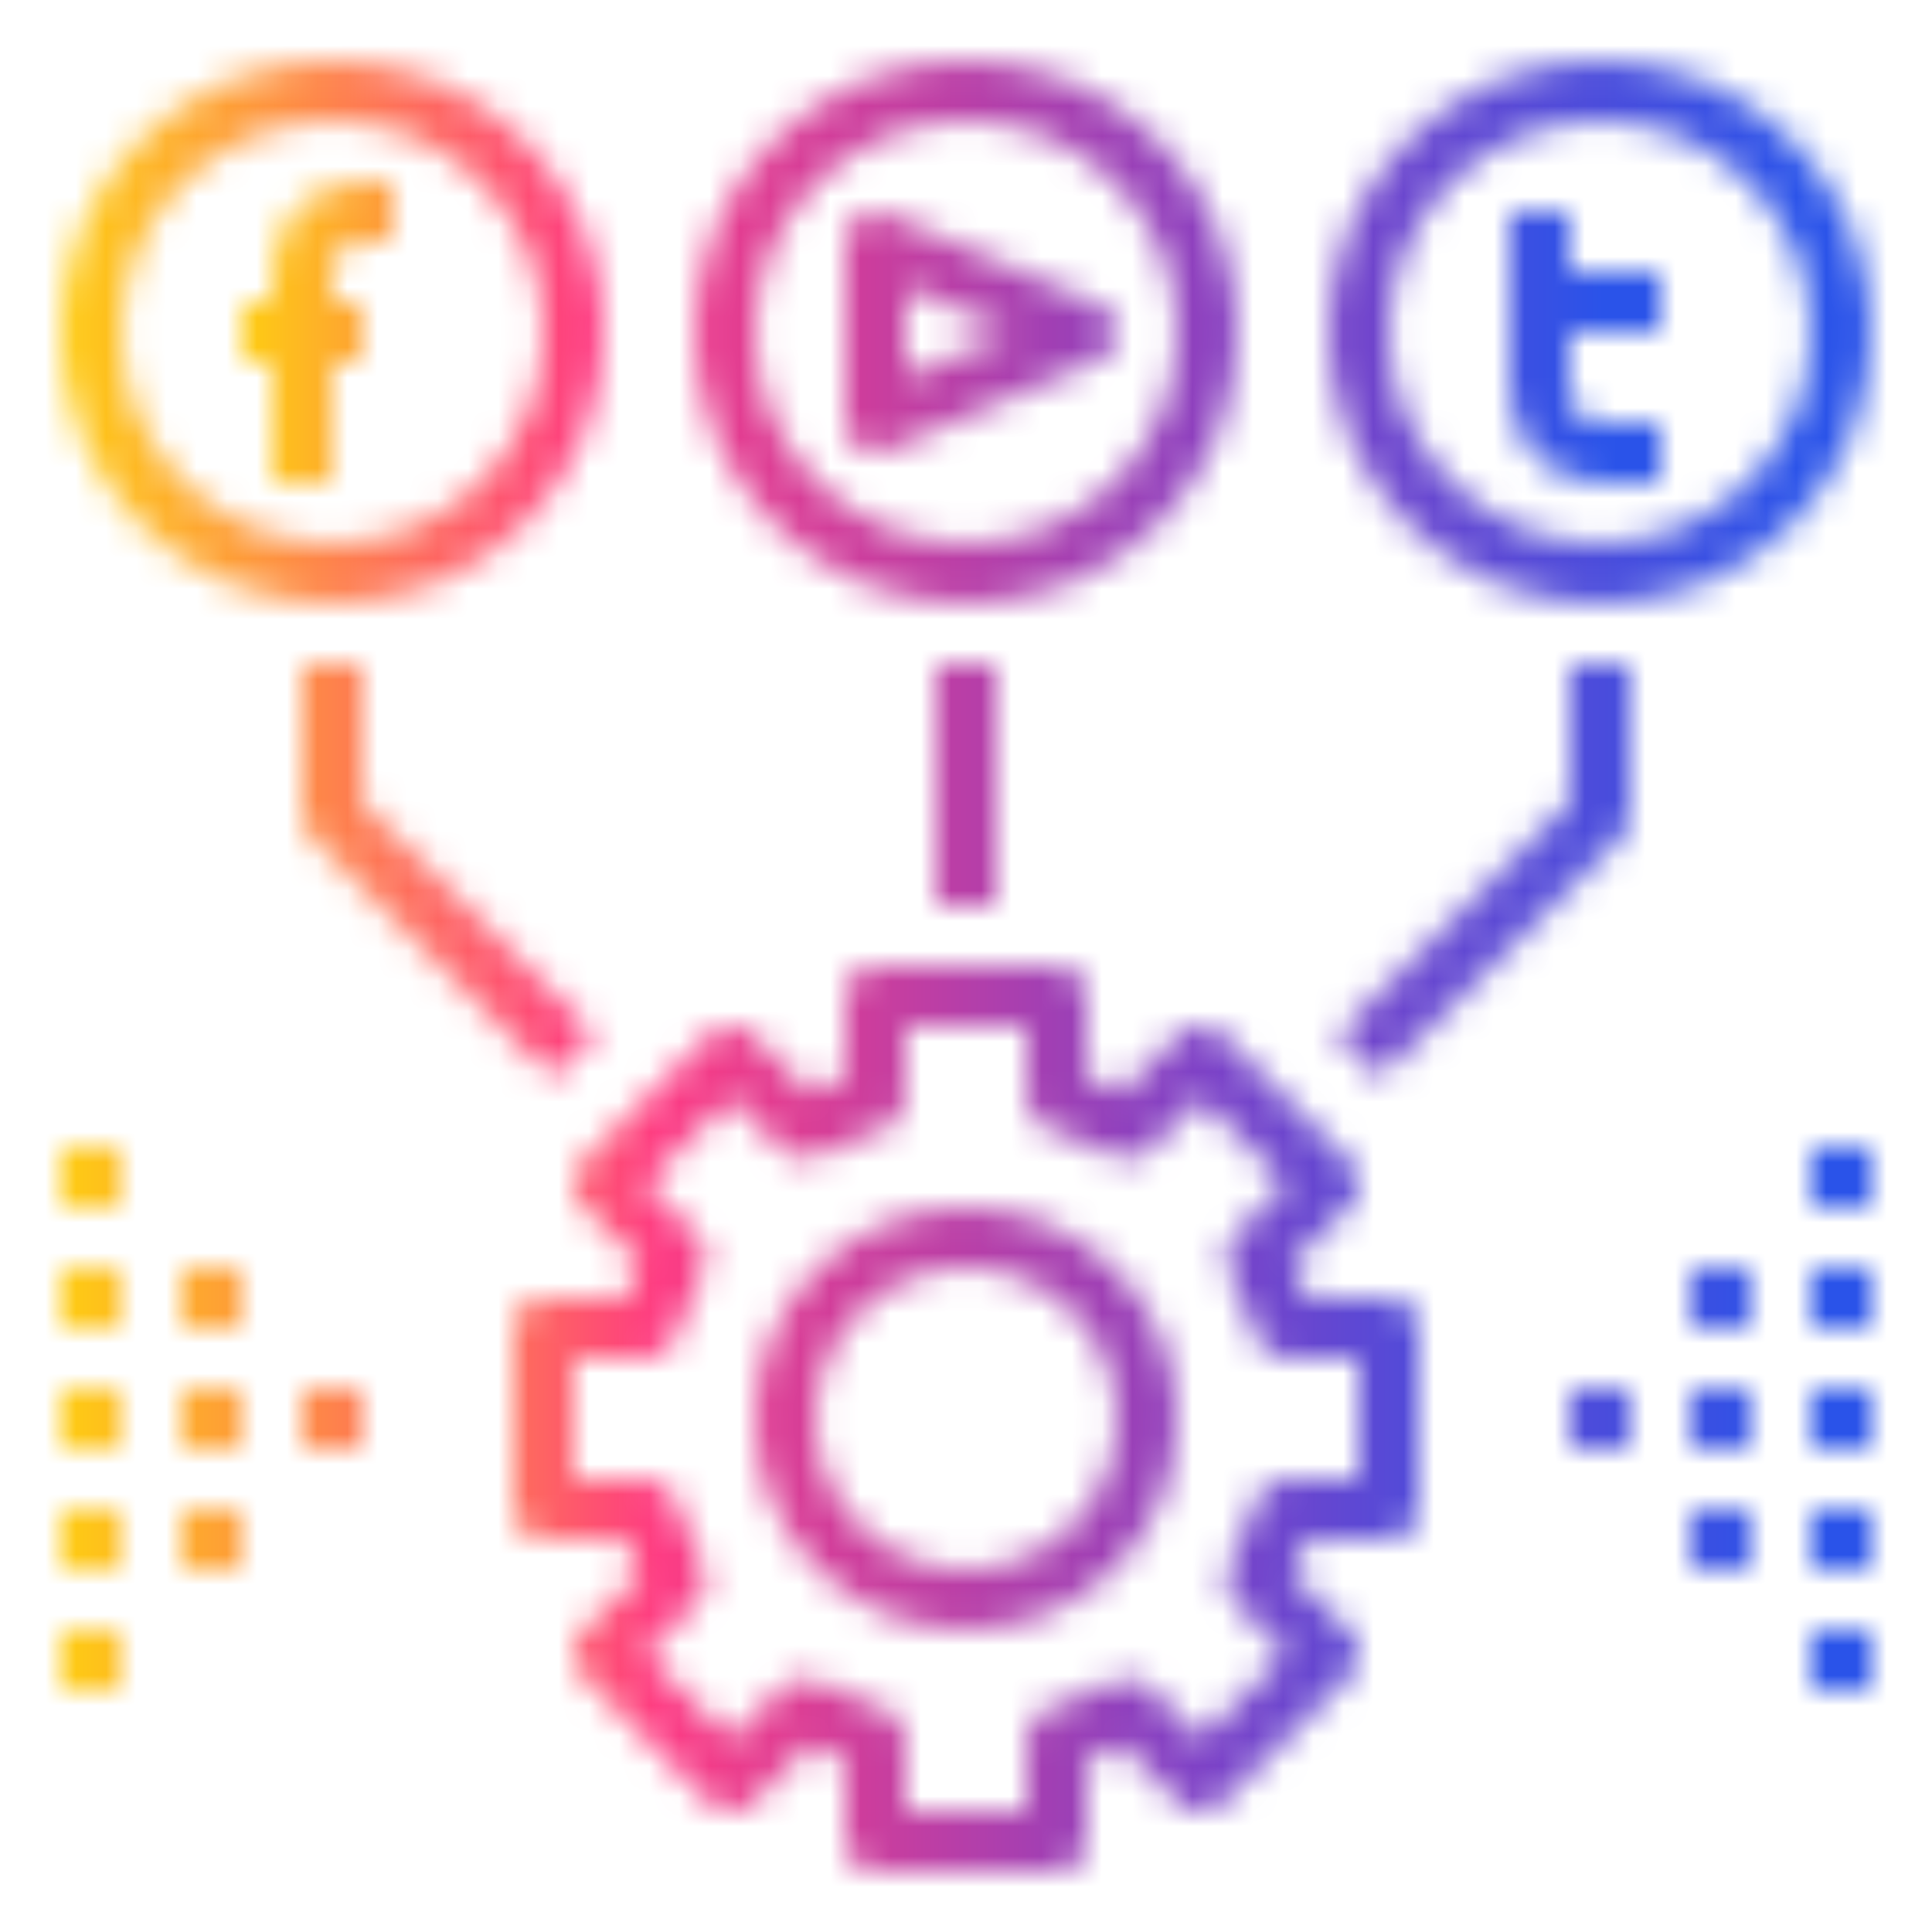
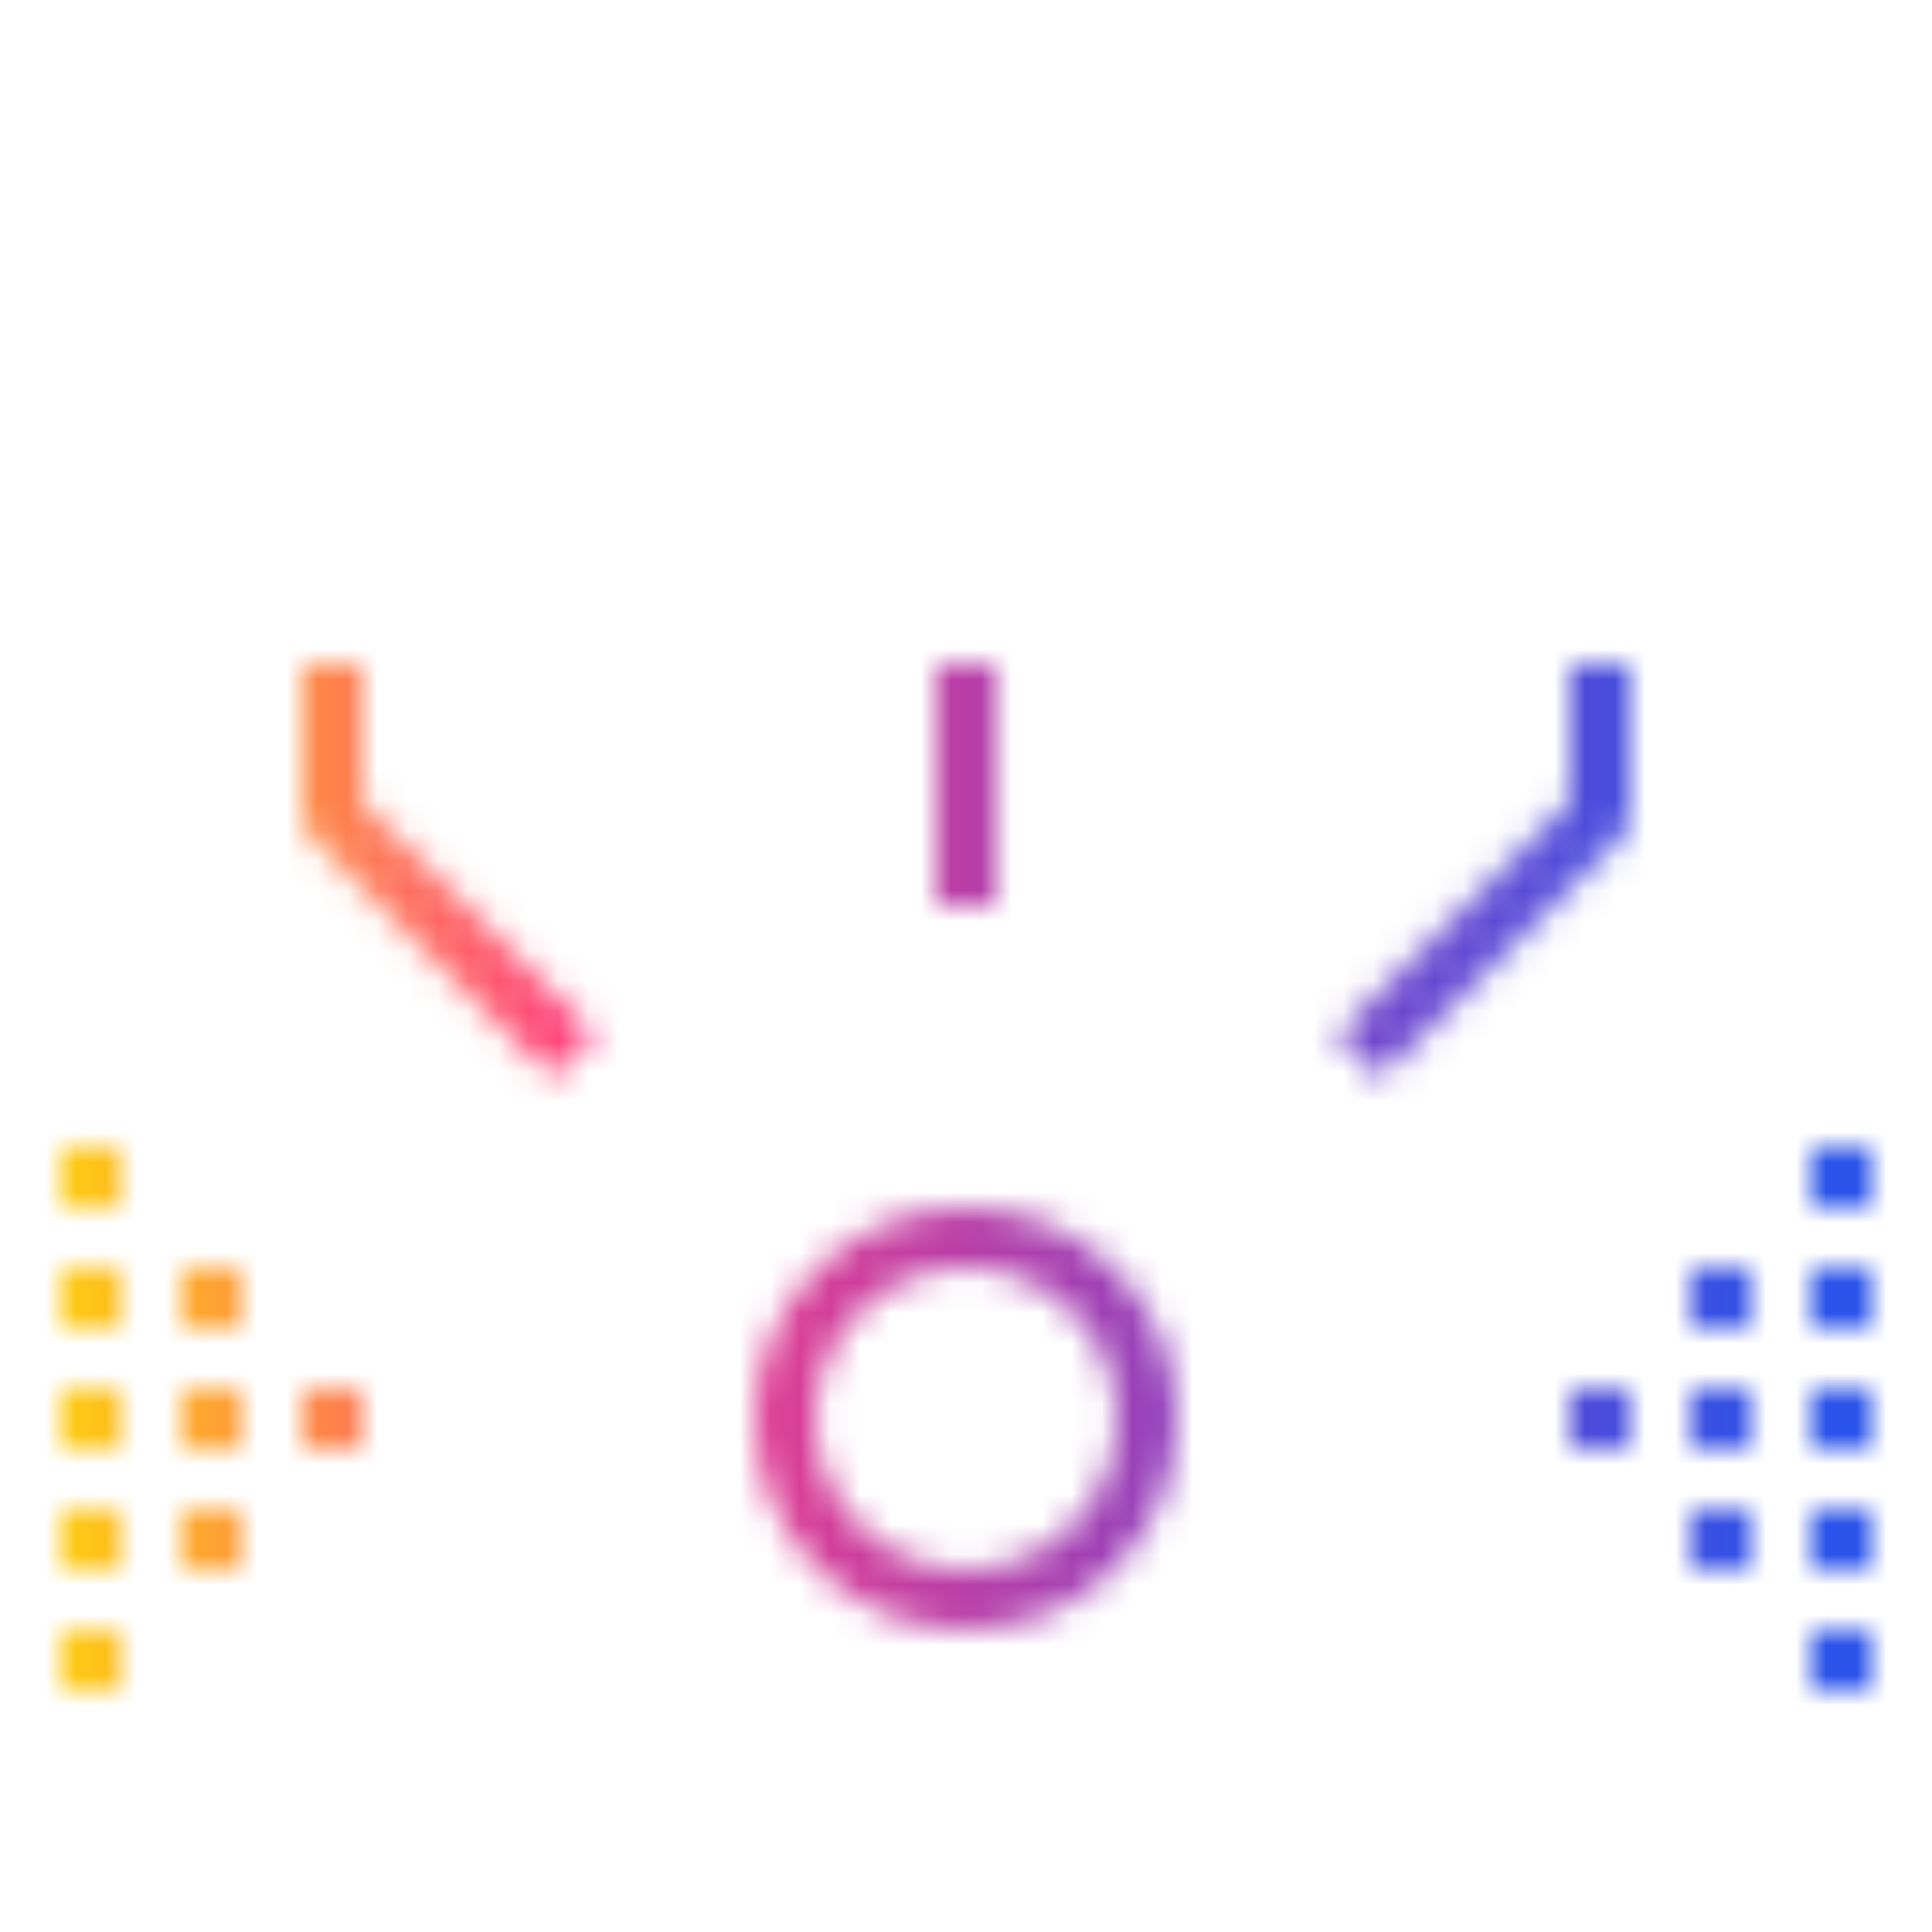
<svg xmlns="http://www.w3.org/2000/svg" width="64" height="64" viewBox="0 0 64 64" fill="none">
  <mask id="path-1-inside-1_2643_1656" fill="white">
-     <path d="M20 11C20 6.037 15.962 2 11 2C6.038 2 2 6.037 2 11C2 15.963 6.038 20 11 20C15.962 20 20 15.963 20 11ZM4 11C4 7.141 7.14 4 11 4C14.86 4 18 7.141 18 11C18 14.859 14.86 18 11 18C7.14 18 4 14.859 4 11ZM41 11C41 6.037 36.962 2 32 2C27.038 2 23 6.037 23 11C23 15.963 27.038 20 32 20C36.962 20 41 15.963 41 11ZM32 18C28.14 18 25 14.859 25 11C25 7.141 28.14 4 32 4C35.86 4 39 7.141 39 11C39 14.859 35.86 18 32 18ZM53 2C48.038 2 44 6.037 44 11C44 15.963 48.038 20 53 20C57.962 20 62 15.963 62 11C62 6.037 57.962 2 53 2ZM53 18C49.14 18 46 14.859 46 11C46 7.141 49.14 4 53 4C56.86 4 60 7.141 60 11C60 14.859 56.86 18 53 18Z" />
-   </mask>
+     </mask>
  <path d="M22.8 11C22.8 4.49 17.508 -0.8 11 -0.8V4.8C14.416 4.8 17.2 7.584 17.2 11H22.8ZM11 -0.8C4.492 -0.8 -0.8 4.49 -0.8 11H4.8C4.8 7.584 7.584 4.8 11 4.8V-0.8ZM-0.8 11C-0.8 17.51 4.492 22.8 11 22.8V17.2C7.584 17.2 4.8 14.416 4.8 11H-0.8ZM11 22.8C17.508 22.8 22.8 17.51 22.8 11H17.2C17.2 14.416 14.416 17.2 11 17.2V22.8ZM6.8 11C6.8 8.687 8.687 6.8 11 6.8V1.2C5.593 1.2 1.2 5.595 1.2 11H6.8ZM11 6.8C13.313 6.8 15.2 8.687 15.2 11H20.8C20.8 5.595 16.407 1.2 11 1.2V6.8ZM15.2 11C15.2 13.313 13.313 15.2 11 15.2V20.8C16.407 20.8 20.8 16.405 20.8 11H15.2ZM11 15.2C8.687 15.2 6.8 13.313 6.8 11H1.2C1.2 16.405 5.593 20.8 11 20.8V15.2ZM43.8 11C43.8 4.49 38.508 -0.8 32 -0.8V4.8C35.416 4.8 38.2 7.584 38.2 11H43.8ZM32 -0.8C25.492 -0.8 20.2 4.49 20.2 11H25.8C25.8 7.584 28.584 4.8 32 4.8V-0.8ZM20.2 11C20.2 17.51 25.492 22.8 32 22.8V17.2C28.584 17.2 25.8 14.416 25.8 11H20.2ZM32 22.8C38.508 22.8 43.8 17.51 43.8 11H38.2C38.2 14.416 35.416 17.2 32 17.2V22.8ZM32 15.2C29.687 15.2 27.8 13.313 27.8 11H22.2C22.2 16.405 26.593 20.8 32 20.8V15.2ZM27.8 11C27.8 8.687 29.687 6.8 32 6.8V1.2C26.593 1.2 22.2 5.595 22.2 11H27.8ZM32 6.8C34.313 6.8 36.2 8.687 36.2 11H41.8C41.8 5.595 37.407 1.2 32 1.2V6.8ZM36.2 11C36.2 13.313 34.313 15.2 32 15.2V20.8C37.407 20.8 41.8 16.405 41.8 11H36.2ZM53 -0.8C46.492 -0.8 41.2 4.49 41.2 11H46.8C46.8 7.584 49.584 4.8 53 4.8V-0.8ZM41.2 11C41.2 17.51 46.492 22.8 53 22.8V17.2C49.584 17.2 46.8 14.416 46.8 11H41.2ZM53 22.8C59.508 22.8 64.8 17.51 64.8 11H59.2C59.2 14.416 56.416 17.2 53 17.2V22.8ZM64.8 11C64.8 4.49 59.508 -0.8 53 -0.8V4.8C56.416 4.8 59.2 7.584 59.2 11H64.8ZM53 15.2C50.687 15.2 48.8 13.313 48.8 11H43.2C43.2 16.405 47.593 20.8 53 20.8V15.2ZM48.8 11C48.8 8.687 50.687 6.8 53 6.8V1.2C47.593 1.2 43.2 5.595 43.2 11H48.8ZM53 6.8C55.313 6.8 57.2 8.687 57.2 11H62.8C62.8 5.595 58.407 1.2 53 1.2V6.8ZM57.2 11C57.2 13.313 55.313 15.2 53 15.2V20.8C58.407 20.8 62.8 16.405 62.8 11H57.2Z" fill="url(#paint0_linear_2643_1656)" mask="url(#path-1-inside-1_2643_1656)" />
  <mask id="path-3-inside-2_2643_1656" fill="white">
-     <path d="M11 16V12H12V10H11V9C11 8.448 11.449 8 12 8H13V6H12C10.346 6 9 7.346 9 9V10H8V12H9V16H11ZM36.394 10.081L29.394 7.081C29.242 7.016 29.076 6.99 28.911 7.005C28.747 7.019 28.588 7.075 28.45 7.166C28.312 7.257 28.199 7.381 28.12 7.526C28.041 7.672 28 7.835 28 8V14C28 14.165 28.041 14.328 28.12 14.474C28.199 14.619 28.312 14.743 28.45 14.834C28.588 14.925 28.747 14.98 28.911 14.995C29.076 15.01 29.242 14.984 29.394 14.919L36.394 11.919C36.574 11.842 36.728 11.714 36.836 11.551C36.944 11.387 37.001 11.196 37.001 11C37.001 10.804 36.944 10.613 36.836 10.449C36.728 10.286 36.574 10.158 36.394 10.081ZM30 12.483V9.517L33.461 11L30 12.483ZM52 7H50V13C50 14.654 51.346 16 53 16H55V14H53C52.449 14 52 13.552 52 13V11H55V9H52V7ZM46 43H43.307C43.166 42.6 43.005 42.21 42.826 41.832L44.729 39.929C44.822 39.836 44.896 39.726 44.947 39.605C44.997 39.483 45.023 39.353 45.023 39.222C45.023 39.091 44.997 38.961 44.947 38.839C44.896 38.718 44.822 38.608 44.729 38.515L40.486 34.273C40.393 34.18 40.283 34.106 40.162 34.056C40.04 34.006 39.91 33.98 39.779 33.98C39.648 33.98 39.518 34.006 39.396 34.056C39.275 34.106 39.165 34.18 39.072 34.273L37.169 36.175C36.791 35.995 36.401 35.834 36.001 35.694V33C36.001 32.735 35.896 32.48 35.708 32.293C35.521 32.105 35.266 32 35.001 32H29.001C28.736 32 28.481 32.105 28.294 32.293C28.106 32.48 28.001 32.735 28.001 33V35.693C27.601 35.834 27.21 35.995 26.833 36.174L24.93 34.272C24.837 34.179 24.727 34.105 24.606 34.055C24.484 34.005 24.354 33.979 24.223 33.979C24.092 33.979 23.962 34.005 23.84 34.055C23.719 34.105 23.609 34.179 23.516 34.272L19.273 38.514C19.18 38.607 19.106 38.717 19.055 38.838C19.005 38.959 18.979 39.09 18.979 39.221C18.979 39.352 19.005 39.483 19.055 39.604C19.106 39.725 19.18 39.835 19.273 39.928L21.176 41.831C20.995 42.21 20.834 42.6 20.693 43H18C17.735 43 17.48 43.105 17.293 43.293C17.105 43.48 17 43.735 17 44V50C17 50.265 17.105 50.52 17.293 50.707C17.48 50.895 17.735 51 18 51H20.693C20.834 51.4 20.995 51.79 21.174 52.168L19.271 54.071C19.178 54.164 19.104 54.274 19.053 54.395C19.003 54.517 18.977 54.647 18.977 54.778C18.977 54.909 19.003 55.039 19.053 55.161C19.104 55.282 19.178 55.392 19.271 55.485L23.514 59.727C23.607 59.82 23.717 59.894 23.838 59.944C23.96 59.994 24.09 60.02 24.221 60.02C24.352 60.02 24.482 59.994 24.604 59.944C24.725 59.894 24.835 59.82 24.928 59.727L26.831 57.825C27.209 58.005 27.599 58.166 27.999 58.306V61C27.999 61.265 28.104 61.52 28.292 61.707C28.479 61.895 28.734 62 28.999 62H34.999C35.264 62 35.519 61.895 35.706 61.707C35.894 61.52 35.999 61.265 35.999 61V58.307C36.399 58.166 36.79 58.005 37.167 57.826L39.07 59.728C39.163 59.821 39.273 59.895 39.394 59.945C39.516 59.995 39.646 60.021 39.777 60.021C39.908 60.021 40.038 59.995 40.16 59.945C40.281 59.895 40.391 59.821 40.484 59.728L44.727 55.486C44.82 55.393 44.894 55.283 44.945 55.162C44.995 55.041 45.021 54.91 45.021 54.779C45.021 54.648 44.995 54.517 44.945 54.396C44.894 54.275 44.82 54.165 44.727 54.072L42.824 52.169C43.004 51.791 43.165 51.401 43.305 51.001H46C46.265 51.001 46.52 50.896 46.707 50.708C46.895 50.521 47 50.266 47 50.001V44.001C47 43.87 46.974 43.739 46.924 43.618C46.874 43.497 46.8 43.386 46.708 43.293C46.615 43.2 46.504 43.127 46.383 43.076C46.261 43.026 46.131 43 46 43ZM45 49H42.575C42.357 49 42.145 49.071 41.972 49.203C41.798 49.334 41.672 49.519 41.613 49.728C41.403 50.475 41.106 51.194 40.729 51.872C40.623 52.062 40.581 52.282 40.611 52.497C40.641 52.713 40.741 52.913 40.895 53.067L42.607 54.779L39.778 57.607L38.066 55.895C37.912 55.741 37.712 55.642 37.496 55.612C37.281 55.582 37.061 55.623 36.871 55.729C36.193 56.106 35.474 56.404 34.727 56.614C34.518 56.673 34.333 56.799 34.202 56.972C34.071 57.146 34 57.358 34 57.575V60H30V57.575C30 57.357 29.929 57.146 29.798 56.972C29.667 56.798 29.482 56.672 29.273 56.613C28.526 56.403 27.807 56.105 27.129 55.728C26.939 55.622 26.719 55.581 26.504 55.611C26.288 55.641 26.088 55.74 25.934 55.894L24.222 57.606L21.393 54.778L23.105 53.066C23.421 52.75 23.489 52.261 23.271 51.871C22.894 51.193 22.597 50.474 22.387 49.727C22.328 49.518 22.201 49.333 22.028 49.202C21.854 49.071 21.643 49 21.425 49H19V45H21.425C21.643 45 21.855 44.929 22.028 44.797C22.202 44.666 22.328 44.481 22.387 44.272C22.597 43.525 22.894 42.806 23.271 42.128C23.377 41.938 23.419 41.718 23.389 41.503C23.359 41.287 23.259 41.087 23.105 40.933L21.393 39.221L24.222 36.393L25.934 38.105C26.25 38.421 26.739 38.488 27.129 38.271C27.807 37.894 28.526 37.596 29.273 37.386C29.482 37.327 29.667 37.201 29.798 37.028C29.929 36.854 30 36.642 30 36.425V34H34V36.425C34 36.643 34.071 36.854 34.202 37.028C34.333 37.202 34.518 37.328 34.727 37.387C35.474 37.597 36.193 37.895 36.871 38.272C37.263 38.489 37.75 38.422 38.066 38.106L39.778 36.394L42.607 39.222L40.895 40.934C40.741 41.088 40.642 41.288 40.612 41.504C40.582 41.719 40.623 41.939 40.729 42.129C41.106 42.807 41.403 43.526 41.613 44.273C41.672 44.482 41.798 44.667 41.972 44.798C42.146 44.929 42.357 45 42.575 45H45V49Z" />
-   </mask>
-   <path d="M11 16V12H12V10H11V9C11 8.448 11.449 8 12 8H13V6H12C10.346 6 9 7.346 9 9V10H8V12H9V16H11ZM36.394 10.081L29.394 7.081C29.242 7.016 29.076 6.99 28.911 7.005C28.747 7.019 28.588 7.075 28.45 7.166C28.312 7.257 28.199 7.381 28.12 7.526C28.041 7.672 28 7.835 28 8V14C28 14.165 28.041 14.328 28.12 14.474C28.199 14.619 28.312 14.743 28.45 14.834C28.588 14.925 28.747 14.98 28.911 14.995C29.076 15.01 29.242 14.984 29.394 14.919L36.394 11.919C36.574 11.842 36.728 11.714 36.836 11.551C36.944 11.387 37.001 11.196 37.001 11C37.001 10.804 36.944 10.613 36.836 10.449C36.728 10.286 36.574 10.158 36.394 10.081ZM30 12.483V9.517L33.461 11L30 12.483ZM52 7H50V13C50 14.654 51.346 16 53 16H55V14H53C52.449 14 52 13.552 52 13V11H55V9H52V7ZM46 43H43.307C43.166 42.6 43.005 42.21 42.826 41.832L44.729 39.929C44.822 39.836 44.896 39.726 44.947 39.605C44.997 39.483 45.023 39.353 45.023 39.222C45.023 39.091 44.997 38.961 44.947 38.839C44.896 38.718 44.822 38.608 44.729 38.515L40.486 34.273C40.393 34.18 40.283 34.106 40.162 34.056C40.04 34.006 39.91 33.98 39.779 33.98C39.648 33.98 39.518 34.006 39.396 34.056C39.275 34.106 39.165 34.18 39.072 34.273L37.169 36.175C36.791 35.995 36.401 35.834 36.001 35.694V33C36.001 32.735 35.896 32.48 35.708 32.293C35.521 32.105 35.266 32 35.001 32H29.001C28.736 32 28.481 32.105 28.294 32.293C28.106 32.48 28.001 32.735 28.001 33V35.693C27.601 35.834 27.21 35.995 26.833 36.174L24.93 34.272C24.837 34.179 24.727 34.105 24.606 34.055C24.484 34.005 24.354 33.979 24.223 33.979C24.092 33.979 23.962 34.005 23.84 34.055C23.719 34.105 23.609 34.179 23.516 34.272L19.273 38.514C19.18 38.607 19.106 38.717 19.055 38.838C19.005 38.959 18.979 39.09 18.979 39.221C18.979 39.352 19.005 39.483 19.055 39.604C19.106 39.725 19.18 39.835 19.273 39.928L21.176 41.831C20.995 42.21 20.834 42.6 20.693 43H18C17.735 43 17.48 43.105 17.293 43.293C17.105 43.48 17 43.735 17 44V50C17 50.265 17.105 50.52 17.293 50.707C17.48 50.895 17.735 51 18 51H20.693C20.834 51.4 20.995 51.79 21.174 52.168L19.271 54.071C19.178 54.164 19.104 54.274 19.053 54.395C19.003 54.517 18.977 54.647 18.977 54.778C18.977 54.909 19.003 55.039 19.053 55.161C19.104 55.282 19.178 55.392 19.271 55.485L23.514 59.727C23.607 59.82 23.717 59.894 23.838 59.944C23.96 59.994 24.09 60.02 24.221 60.02C24.352 60.02 24.482 59.994 24.604 59.944C24.725 59.894 24.835 59.82 24.928 59.727L26.831 57.825C27.209 58.005 27.599 58.166 27.999 58.306V61C27.999 61.265 28.104 61.52 28.292 61.707C28.479 61.895 28.734 62 28.999 62H34.999C35.264 62 35.519 61.895 35.706 61.707C35.894 61.52 35.999 61.265 35.999 61V58.307C36.399 58.166 36.79 58.005 37.167 57.826L39.07 59.728C39.163 59.821 39.273 59.895 39.394 59.945C39.516 59.995 39.646 60.021 39.777 60.021C39.908 60.021 40.038 59.995 40.16 59.945C40.281 59.895 40.391 59.821 40.484 59.728L44.727 55.486C44.82 55.393 44.894 55.283 44.945 55.162C44.995 55.041 45.021 54.91 45.021 54.779C45.021 54.648 44.995 54.517 44.945 54.396C44.894 54.275 44.82 54.165 44.727 54.072L42.824 52.169C43.004 51.791 43.165 51.401 43.305 51.001H46C46.265 51.001 46.52 50.896 46.707 50.708C46.895 50.521 47 50.266 47 50.001V44.001C47 43.87 46.974 43.739 46.924 43.618C46.874 43.497 46.8 43.386 46.708 43.293C46.615 43.2 46.504 43.127 46.383 43.076C46.261 43.026 46.131 43 46 43ZM45 49H42.575C42.357 49 42.145 49.071 41.972 49.203C41.798 49.334 41.672 49.519 41.613 49.728C41.403 50.475 41.106 51.194 40.729 51.872C40.623 52.062 40.581 52.282 40.611 52.497C40.641 52.713 40.741 52.913 40.895 53.067L42.607 54.779L39.778 57.607L38.066 55.895C37.912 55.741 37.712 55.642 37.496 55.612C37.281 55.582 37.061 55.623 36.871 55.729C36.193 56.106 35.474 56.404 34.727 56.614C34.518 56.673 34.333 56.799 34.202 56.972C34.071 57.146 34 57.358 34 57.575V60H30V57.575C30 57.357 29.929 57.146 29.798 56.972C29.667 56.798 29.482 56.672 29.273 56.613C28.526 56.403 27.807 56.105 27.129 55.728C26.939 55.622 26.719 55.581 26.504 55.611C26.288 55.641 26.088 55.74 25.934 55.894L24.222 57.606L21.393 54.778L23.105 53.066C23.421 52.75 23.489 52.261 23.271 51.871C22.894 51.193 22.597 50.474 22.387 49.727C22.328 49.518 22.201 49.333 22.028 49.202C21.854 49.071 21.643 49 21.425 49H19V45H21.425C21.643 45 21.855 44.929 22.028 44.797C22.202 44.666 22.328 44.481 22.387 44.272C22.597 43.525 22.894 42.806 23.271 42.128C23.377 41.938 23.419 41.718 23.389 41.503C23.359 41.287 23.259 41.087 23.105 40.933L21.393 39.221L24.222 36.393L25.934 38.105C26.25 38.421 26.739 38.488 27.129 38.271C27.807 37.894 28.526 37.596 29.273 37.386C29.482 37.327 29.667 37.201 29.798 37.028C29.929 36.854 30 36.642 30 36.425V34H34V36.425C34 36.643 34.071 36.854 34.202 37.028C34.333 37.202 34.518 37.328 34.727 37.387C35.474 37.597 36.193 37.895 36.871 38.272C37.263 38.489 37.75 38.422 38.066 38.106L39.778 36.394L42.607 39.222L40.895 40.934C40.741 41.088 40.642 41.288 40.612 41.504C40.582 41.719 40.623 41.939 40.729 42.129C41.106 42.807 41.403 43.526 41.613 44.273C41.672 44.482 41.798 44.667 41.972 44.798C42.146 44.929 42.357 45 42.575 45H45V49Z" stroke="url(#paint1_linear_2643_1656)" stroke-width="5.6" mask="url(#path-3-inside-2_2643_1656)" />
+     </mask>
  <mask id="path-4-inside-3_2643_1656" fill="white">
    <path d="M32 40C28.14 40 25 43.141 25 47C25 50.859 28.14 54 32 54C35.86 54 39 50.859 39 47C39 43.141 35.86 40 32 40ZM32 52C29.243 52 27 49.757 27 47C27 44.243 29.243 42 32 42C34.757 42 37 44.243 37 47C37 49.757 34.757 52 32 52ZM10 22V27C10 27.266 10.105 27.52 10.293 27.707L18.293 35.707L19.707 34.293L12 26.586V22H10ZM52 26.586L44.293 34.293L45.707 35.707L53.707 27.707C53.8 27.614 53.874 27.504 53.924 27.383C53.974 27.261 54 27.131 54 27V22H52V26.586ZM31 22H33V30H31V22ZM60 46H62V48H60V46ZM56 46H58V48H56V46ZM56 50H58V52H56V50ZM56 42H58V44H56V42ZM52 46H54V48H52V46ZM60 50H62V52H60V50ZM60 54H62V56H60V54ZM60 42H62V44H60V42ZM60 38H62V40H60V38ZM2 46H4V48H2V46ZM6 46H8V48H6V46ZM6 42H8V44H6V42ZM6 50H8V52H6V50ZM10 46H12V48H10V46ZM2 42H4V44H2V42ZM2 38H4V40H2V38ZM2 50H4V52H2V50ZM2 54H4V56H2V54Z" />
  </mask>
  <path d="M10 22V19.2H7.2V22H10ZM10.293 27.707L12.273 25.727L12.268 25.722L10.293 27.707ZM18.293 35.707L16.313 37.687L18.293 39.667L20.273 37.687L18.293 35.707ZM19.707 34.293L21.687 36.273L23.667 34.293L21.687 32.313L19.707 34.293ZM12 26.586H9.2V27.746L10.02 28.566L12 26.586ZM12 22H14.8V19.2H12V22ZM52 26.586L53.98 28.566L54.8 27.746V26.586H52ZM44.293 34.293L42.313 32.313L40.333 34.293L42.313 36.273L44.293 34.293ZM45.707 35.707L43.727 37.687L45.707 39.667L47.687 37.687L45.707 35.707ZM53.707 27.707L51.731 25.724L51.727 25.727L53.707 27.707ZM54 27H51.2L51.2 27.004L54 27ZM54 22H56.8V19.2H54V22ZM52 22V19.2H49.2V22H52ZM31 22V19.2H28.2V22H31ZM33 22H35.8V19.2H33V22ZM33 30V32.8H35.8V30H33ZM31 30H28.2V32.8H31V30ZM60 46V43.2H57.2V46H60ZM62 46H64.8V43.2H62V46ZM62 48V50.8H64.8V48H62ZM60 48H57.2V50.8H60V48ZM56 46V43.2H53.2V46H56ZM58 46H60.8V43.2H58V46ZM58 48V50.8H60.8V48H58ZM56 48H53.2V50.8H56V48ZM56 50V47.2H53.2V50H56ZM58 50H60.8V47.2H58V50ZM58 52V54.8H60.8V52H58ZM56 52H53.2V54.8H56V52ZM56 42V39.2H53.2V42H56ZM58 42H60.8V39.2H58V42ZM58 44V46.8H60.8V44H58ZM56 44H53.2V46.8H56V44ZM52 46V43.2H49.2V46H52ZM54 46H56.8V43.2H54V46ZM54 48V50.8H56.8V48H54ZM52 48H49.2V50.8H52V48ZM60 50V47.2H57.2V50H60ZM62 50H64.8V47.2H62V50ZM62 52V54.8H64.8V52H62ZM60 52H57.2V54.8H60V52ZM60 54V51.2H57.2V54H60ZM62 54H64.8V51.2H62V54ZM62 56V58.8H64.8V56H62ZM60 56H57.2V58.8H60V56ZM60 42V39.2H57.2V42H60ZM62 42H64.8V39.2H62V42ZM62 44V46.8H64.8V44H62ZM60 44H57.2V46.8H60V44ZM60 38V35.2H57.2V38H60ZM62 38H64.8V35.2H62V38ZM62 40V42.8H64.8V40H62ZM60 40H57.2V42.8H60V40ZM2 46V43.2H-0.8V46H2ZM4 46H6.8V43.2H4V46ZM4 48V50.8H6.8V48H4ZM2 48H-0.8V50.8H2V48ZM6 46V43.2H3.2V46H6ZM8 46H10.8V43.2H8V46ZM8 48V50.8H10.8V48H8ZM6 48H3.2V50.8H6V48ZM6 42V39.2H3.2V42H6ZM8 42H10.8V39.2H8V42ZM8 44V46.8H10.8V44H8ZM6 44H3.2V46.8H6V44ZM6 50V47.2H3.2V50H6ZM8 50H10.8V47.2H8V50ZM8 52V54.8H10.8V52H8ZM6 52H3.2V54.8H6V52ZM10 46V43.2H7.2V46H10ZM12 46H14.8V43.2H12V46ZM12 48V50.8H14.8V48H12ZM10 48H7.2V50.8H10V48ZM2 42V39.2H-0.8V42H2ZM4 42H6.8V39.2H4V42ZM4 44V46.8H6.8V44H4ZM2 44H-0.8V46.8H2V44ZM2 38V35.2H-0.8V38H2ZM4 38H6.8V35.2H4V38ZM4 40V42.8H6.8V40H4ZM2 40H-0.8V42.8H2V40ZM2 50V47.2H-0.8V50H2ZM4 50H6.8V47.2H4V50ZM4 52V54.8H6.8V52H4ZM2 52H-0.8V54.8H2V52ZM2 54V51.2H-0.8V54H2ZM4 54H6.8V51.2H4V54ZM4 56V58.8H6.8V56H4ZM2 56H-0.8V58.8H2V56ZM32 37.2C26.593 37.2 22.2 41.595 22.2 47H27.8C27.8 44.687 29.687 42.8 32 42.8V37.2ZM22.2 47C22.2 52.405 26.593 56.8 32 56.8V51.2C29.687 51.2 27.8 49.313 27.8 47H22.2ZM32 56.8C37.407 56.8 41.8 52.405 41.8 47H36.2C36.2 49.313 34.313 51.2 32 51.2V56.8ZM41.8 47C41.8 41.595 37.407 37.2 32 37.2V42.8C34.313 42.8 36.2 44.687 36.2 47H41.8ZM32 49.2C30.789 49.2 29.8 48.211 29.8 47H24.2C24.2 51.303 27.697 54.8 32 54.8V49.2ZM29.8 47C29.8 45.789 30.789 44.8 32 44.8V39.2C27.697 39.2 24.2 42.697 24.2 47H29.8ZM32 44.8C33.211 44.8 34.2 45.789 34.2 47H39.8C39.8 42.697 36.303 39.2 32 39.2V44.8ZM34.2 47C34.2 48.211 33.211 49.2 32 49.2V54.8C36.303 54.8 39.8 51.303 39.8 47H34.2ZM7.2 22V27H12.8V22H7.2ZM7.2 27C7.2 28.006 7.598 28.976 8.318 29.692L12.268 25.722C12.612 26.064 12.8 26.526 12.8 27H7.2ZM8.313 29.687L16.313 37.687L20.273 33.727L12.273 25.727L8.313 29.687ZM20.273 37.687L21.687 36.273L17.727 32.313L16.313 33.727L20.273 37.687ZM21.687 32.313L13.98 24.606L10.02 28.566L17.727 36.273L21.687 32.313ZM14.8 26.586V22H9.2V26.586H14.8ZM12 19.2H10V24.8H12V19.2ZM50.02 24.606L42.313 32.313L46.273 36.273L53.98 28.566L50.02 24.606ZM42.313 36.273L43.727 37.687L47.687 33.727L46.273 32.313L42.313 36.273ZM47.687 37.687L55.687 29.687L51.727 25.727L43.727 33.727L47.687 37.687ZM55.683 29.691C56.038 29.337 56.319 28.917 56.511 28.455L51.337 26.311C51.428 26.091 51.562 25.891 51.731 25.724L55.683 29.691ZM56.511 28.455C56.702 27.992 56.801 27.497 56.8 26.996L51.2 27.004C51.2 26.766 51.246 26.53 51.337 26.311L56.511 28.455ZM56.8 27V22H51.2V27H56.8ZM54 19.2H52V24.8H54V19.2ZM49.2 22V26.586H54.8V22H49.2ZM31 24.8H33V19.2H31V24.8ZM30.2 22V30H35.8V22H30.2ZM33 27.2H31V32.8H33V27.2ZM33.8 30V22H28.2V30H33.8ZM60 48.8H62V43.2H60V48.8ZM59.2 46V48H64.8V46H59.2ZM62 45.2H60V50.8H62V45.2ZM62.8 48V46H57.2V48H62.8ZM56 48.8H58V43.2H56V48.8ZM55.2 46V48H60.8V46H55.2ZM58 45.2H56V50.8H58V45.2ZM58.8 48V46H53.2V48H58.8ZM56 52.8H58V47.2H56V52.8ZM55.2 50V52H60.8V50H55.2ZM58 49.2H56V54.8H58V49.2ZM58.8 52V50H53.2V52H58.8ZM56 44.8H58V39.2H56V44.8ZM55.2 42V44H60.8V42H55.2ZM58 41.2H56V46.8H58V41.2ZM58.8 44V42H53.2V44H58.8ZM52 48.8H54V43.2H52V48.8ZM51.2 46V48H56.8V46H51.2ZM54 45.2H52V50.8H54V45.2ZM54.8 48V46H49.2V48H54.8ZM60 52.8H62V47.2H60V52.8ZM59.2 50V52H64.8V50H59.2ZM62 49.2H60V54.8H62V49.2ZM62.8 52V50H57.2V52H62.8ZM60 56.8H62V51.2H60V56.8ZM59.2 54V56H64.8V54H59.2ZM62 53.2H60V58.8H62V53.2ZM62.8 56V54H57.2V56H62.8ZM60 44.8H62V39.2H60V44.8ZM59.2 42V44H64.8V42H59.2ZM62 41.2H60V46.8H62V41.2ZM62.8 44V42H57.2V44H62.8ZM60 40.8H62V35.2H60V40.8ZM59.2 38V40H64.8V38H59.2ZM62 37.2H60V42.8H62V37.2ZM62.8 40V38H57.2V40H62.8ZM2 48.8H4V43.2H2V48.8ZM1.2 46V48H6.8V46H1.2ZM4 45.2H2V50.8H4V45.2ZM4.8 48V46H-0.8V48H4.8ZM6 48.8H8V43.2H6V48.8ZM5.2 46V48H10.8V46H5.2ZM8 45.2H6V50.8H8V45.2ZM8.8 48V46H3.2V48H8.8ZM6 44.8H8V39.2H6V44.8ZM5.2 42V44H10.8V42H5.2ZM8 41.2H6V46.8H8V41.2ZM8.8 44V42H3.2V44H8.8ZM6 52.8H8V47.2H6V52.8ZM5.2 50V52H10.8V50H5.2ZM8 49.2H6V54.8H8V49.2ZM8.8 52V50H3.2V52H8.8ZM10 48.8H12V43.2H10V48.8ZM9.2 46V48H14.8V46H9.2ZM12 45.2H10V50.8H12V45.2ZM12.8 48V46H7.2V48H12.8ZM2 44.8H4V39.2H2V44.8ZM1.2 42V44H6.8V42H1.2ZM4 41.2H2V46.8H4V41.2ZM4.8 44V42H-0.8V44H4.8ZM2 40.8H4V35.2H2V40.8ZM1.2 38V40H6.8V38H1.2ZM4 37.2H2V42.8H4V37.2ZM4.8 40V38H-0.8V40H4.8ZM2 52.8H4V47.2H2V52.8ZM1.2 50V52H6.8V50H1.2ZM4 49.2H2V54.8H4V49.2ZM4.8 52V50H-0.8V52H4.8ZM2 56.8H4V51.2H2V56.8ZM1.2 54V56H6.8V54H1.2ZM4 53.2H2V58.8H4V53.2ZM4.8 56V54H-0.8V56H4.8Z" fill="url(#paint2_linear_2643_1656)" mask="url(#path-4-inside-3_2643_1656)" />
  <defs>
    <linearGradient id="paint0_linear_2643_1656" x1="59.621" y1="2" x2="-1.833" y2="2" gradientUnits="userSpaceOnUse">
      <stop stop-color="#2A53E9" />
      <stop offset="0.286" stop-color="#8041C5" />
      <stop offset="0.651" stop-color="#FE3B82" />
      <stop offset="0.934" stop-color="#FECB14" />
    </linearGradient>
    <linearGradient id="paint1_linear_2643_1656" x1="53.137" y1="6.001" x2="4.998" y2="6.001" gradientUnits="userSpaceOnUse">
      <stop stop-color="#2A53E9" />
      <stop offset="0.286" stop-color="#8041C5" />
      <stop offset="0.651" stop-color="#FE3B82" />
      <stop offset="0.934" stop-color="#FECB14" />
    </linearGradient>
    <linearGradient id="paint2_linear_2643_1656" x1="59.621" y1="22.001" x2="-1.833" y2="22.001" gradientUnits="userSpaceOnUse">
      <stop stop-color="#2A53E9" />
      <stop offset="0.286" stop-color="#8041C5" />
      <stop offset="0.651" stop-color="#FE3B82" />
      <stop offset="0.934" stop-color="#FECB14" />
    </linearGradient>
  </defs>
</svg>